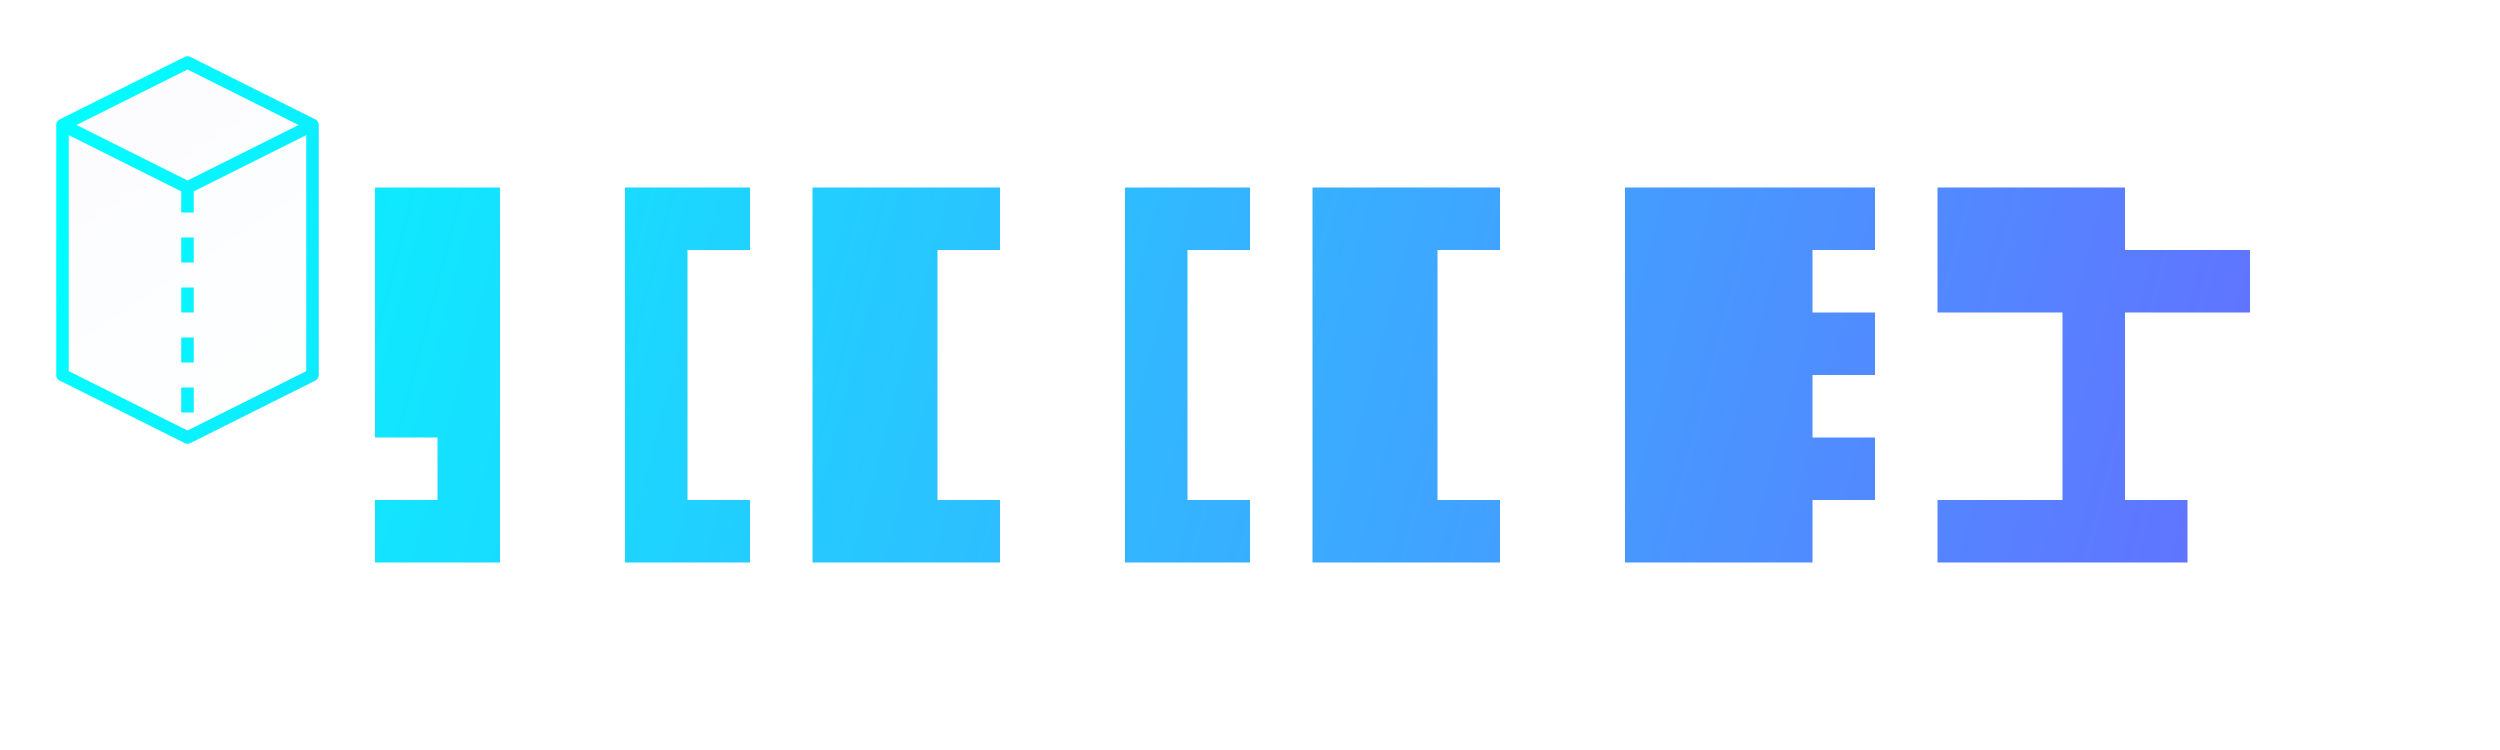
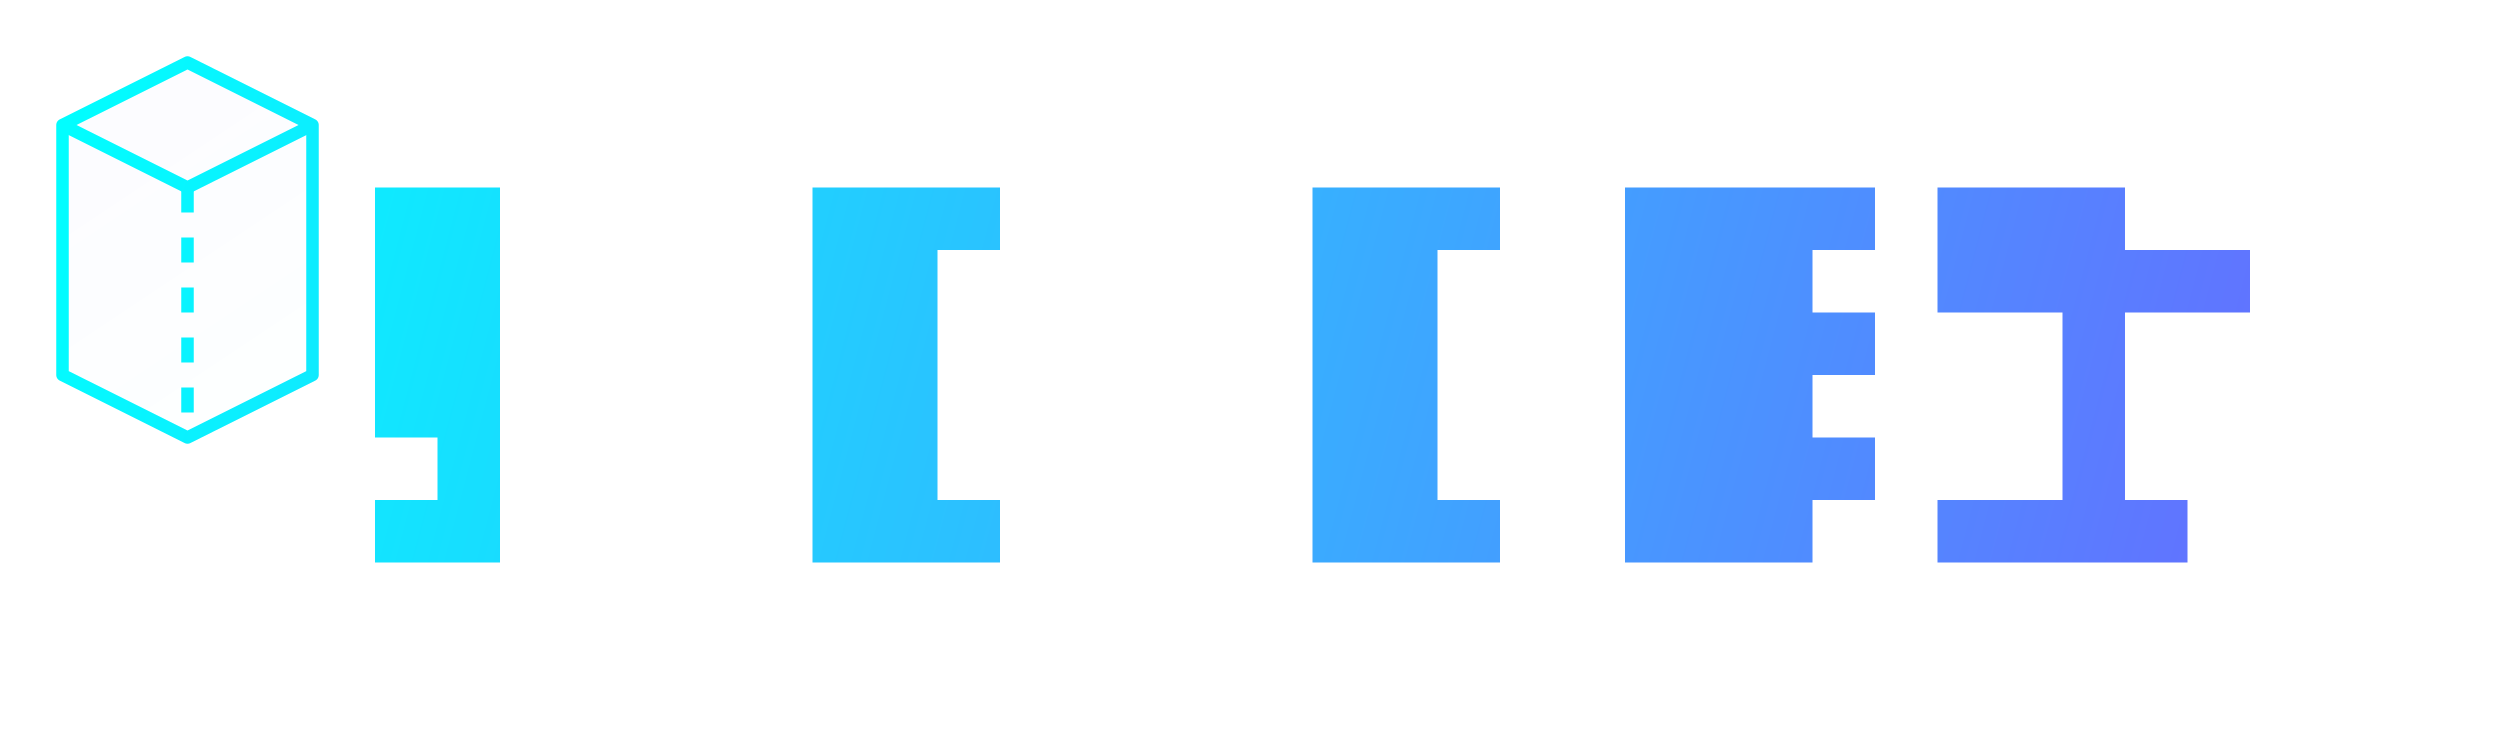
<svg xmlns="http://www.w3.org/2000/svg" width="200" height="60" viewBox="0 0 200 60" fill="none">
  <path d="M30 15H40V45H30V40H35V35H30V15Z" fill="url(#logo-gradient)" />
-   <path d="M50 15H60V20H55V40H60V45H50V15Z" fill="url(#logo-gradient)" />
  <path d="M65 15H80V20H75V40H80V45H65V15Z" fill="url(#logo-gradient)" />
-   <path d="M90 15H100V20H95V40H100V45H90V15Z" fill="url(#logo-gradient)" />
  <path d="M105 15H120V20H115V40H120V45H105V15Z" fill="url(#logo-gradient)" />
  <path d="M130 15H150V20H145V25H150V30H145V35H150V40H145V45H130V15ZM140 35H135V20H140V35Z" fill="url(#logo-gradient)" />
  <path d="M155 15H170V20H180V25H170V40H175V45H155V40H165V25H155V15Z" fill="url(#logo-gradient)" />
  <path d="M15 5L5 10V30L15 35L25 30V10L15 5Z" fill="url(#glass-gradient)" stroke="url(#logo-gradient)" stroke-width="1" stroke-linejoin="round" />
  <path d="M5 10L15 15L25 10" stroke="url(#logo-gradient)" stroke-width="1" />
  <path d="M15 15V35" stroke="url(#logo-gradient)" stroke-width="1" stroke-dasharray="2,2" />
  <defs>
    <linearGradient id="logo-gradient" x1="5" y1="5" x2="195" y2="55" gradientUnits="userSpaceOnUse">
      <stop stop-color="#00FFFF" />
      <stop offset="1" stop-color="#6C63FF" />
    </linearGradient>
    <linearGradient id="glass-gradient" gradientUnits="userSpaceOnUse" x1="5" y1="5" x2="25" y2="35">
      <stop offset="0.2" stop-color="rgba(108, 99, 255, 0.2)" stop-opacity="0.1" />
      <stop offset="1" stop-color="rgba(0, 255, 255, 0.05)" stop-opacity="0.1" />
    </linearGradient>
  </defs>
</svg>